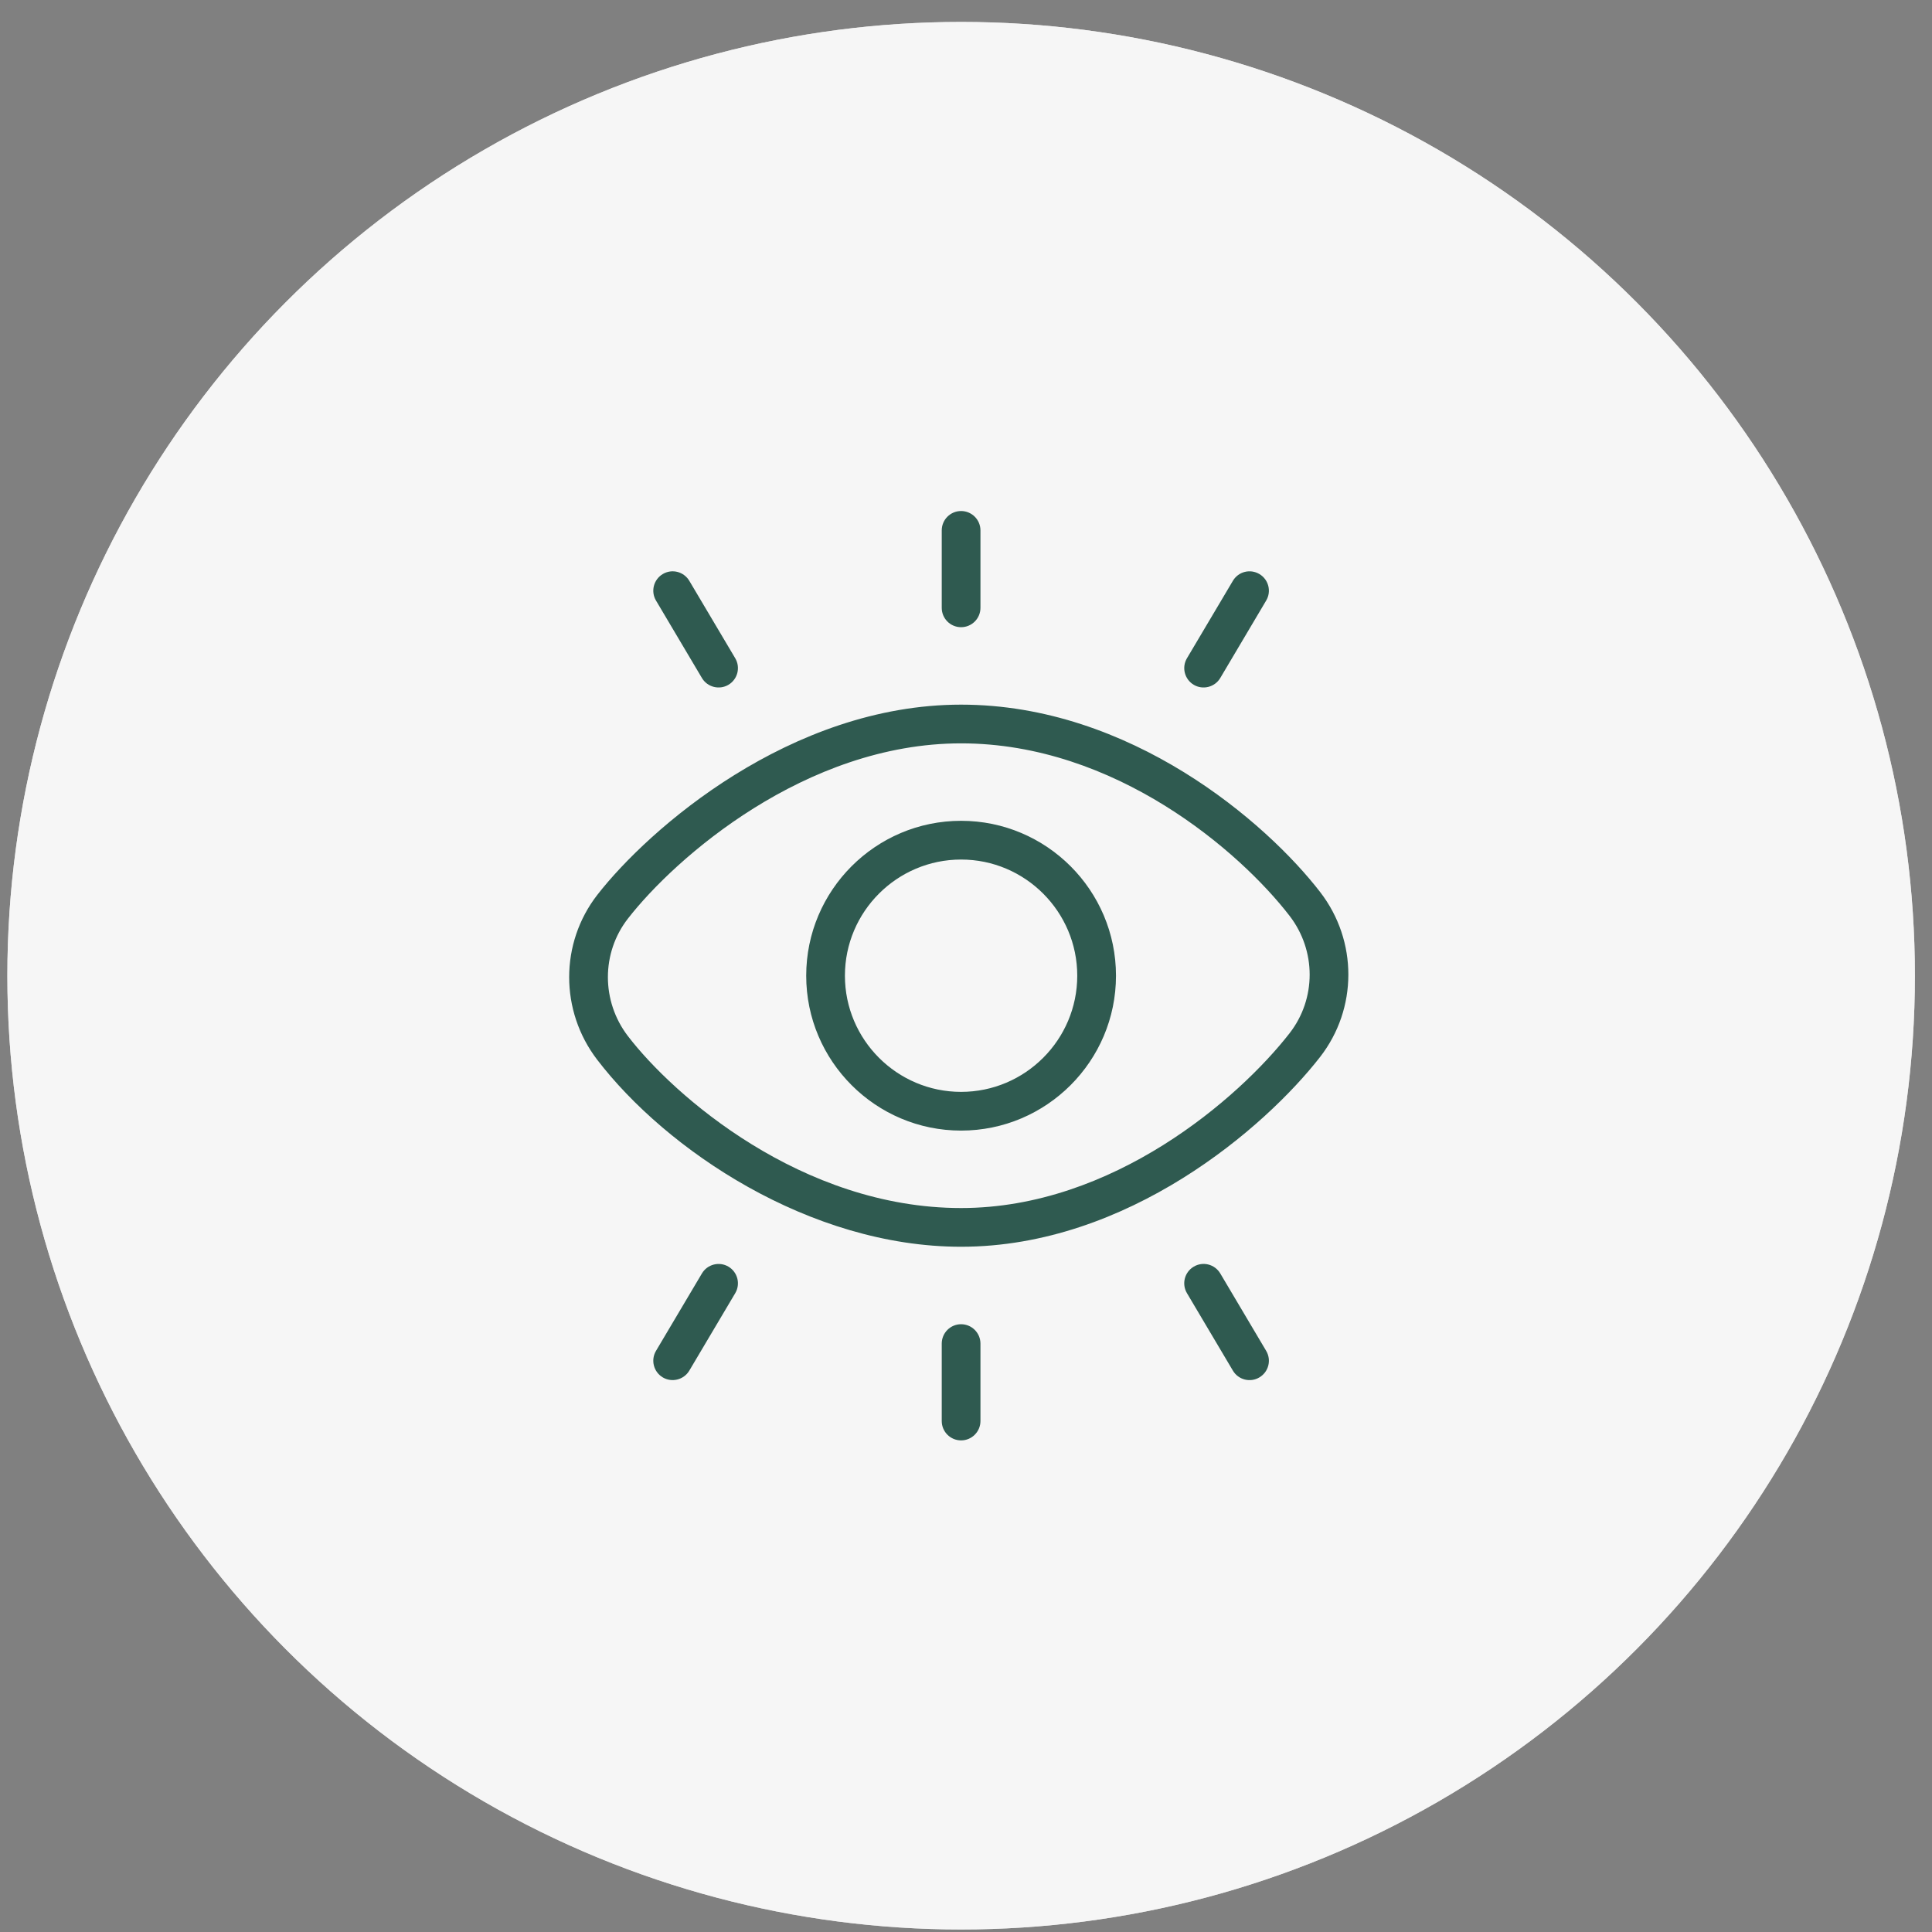
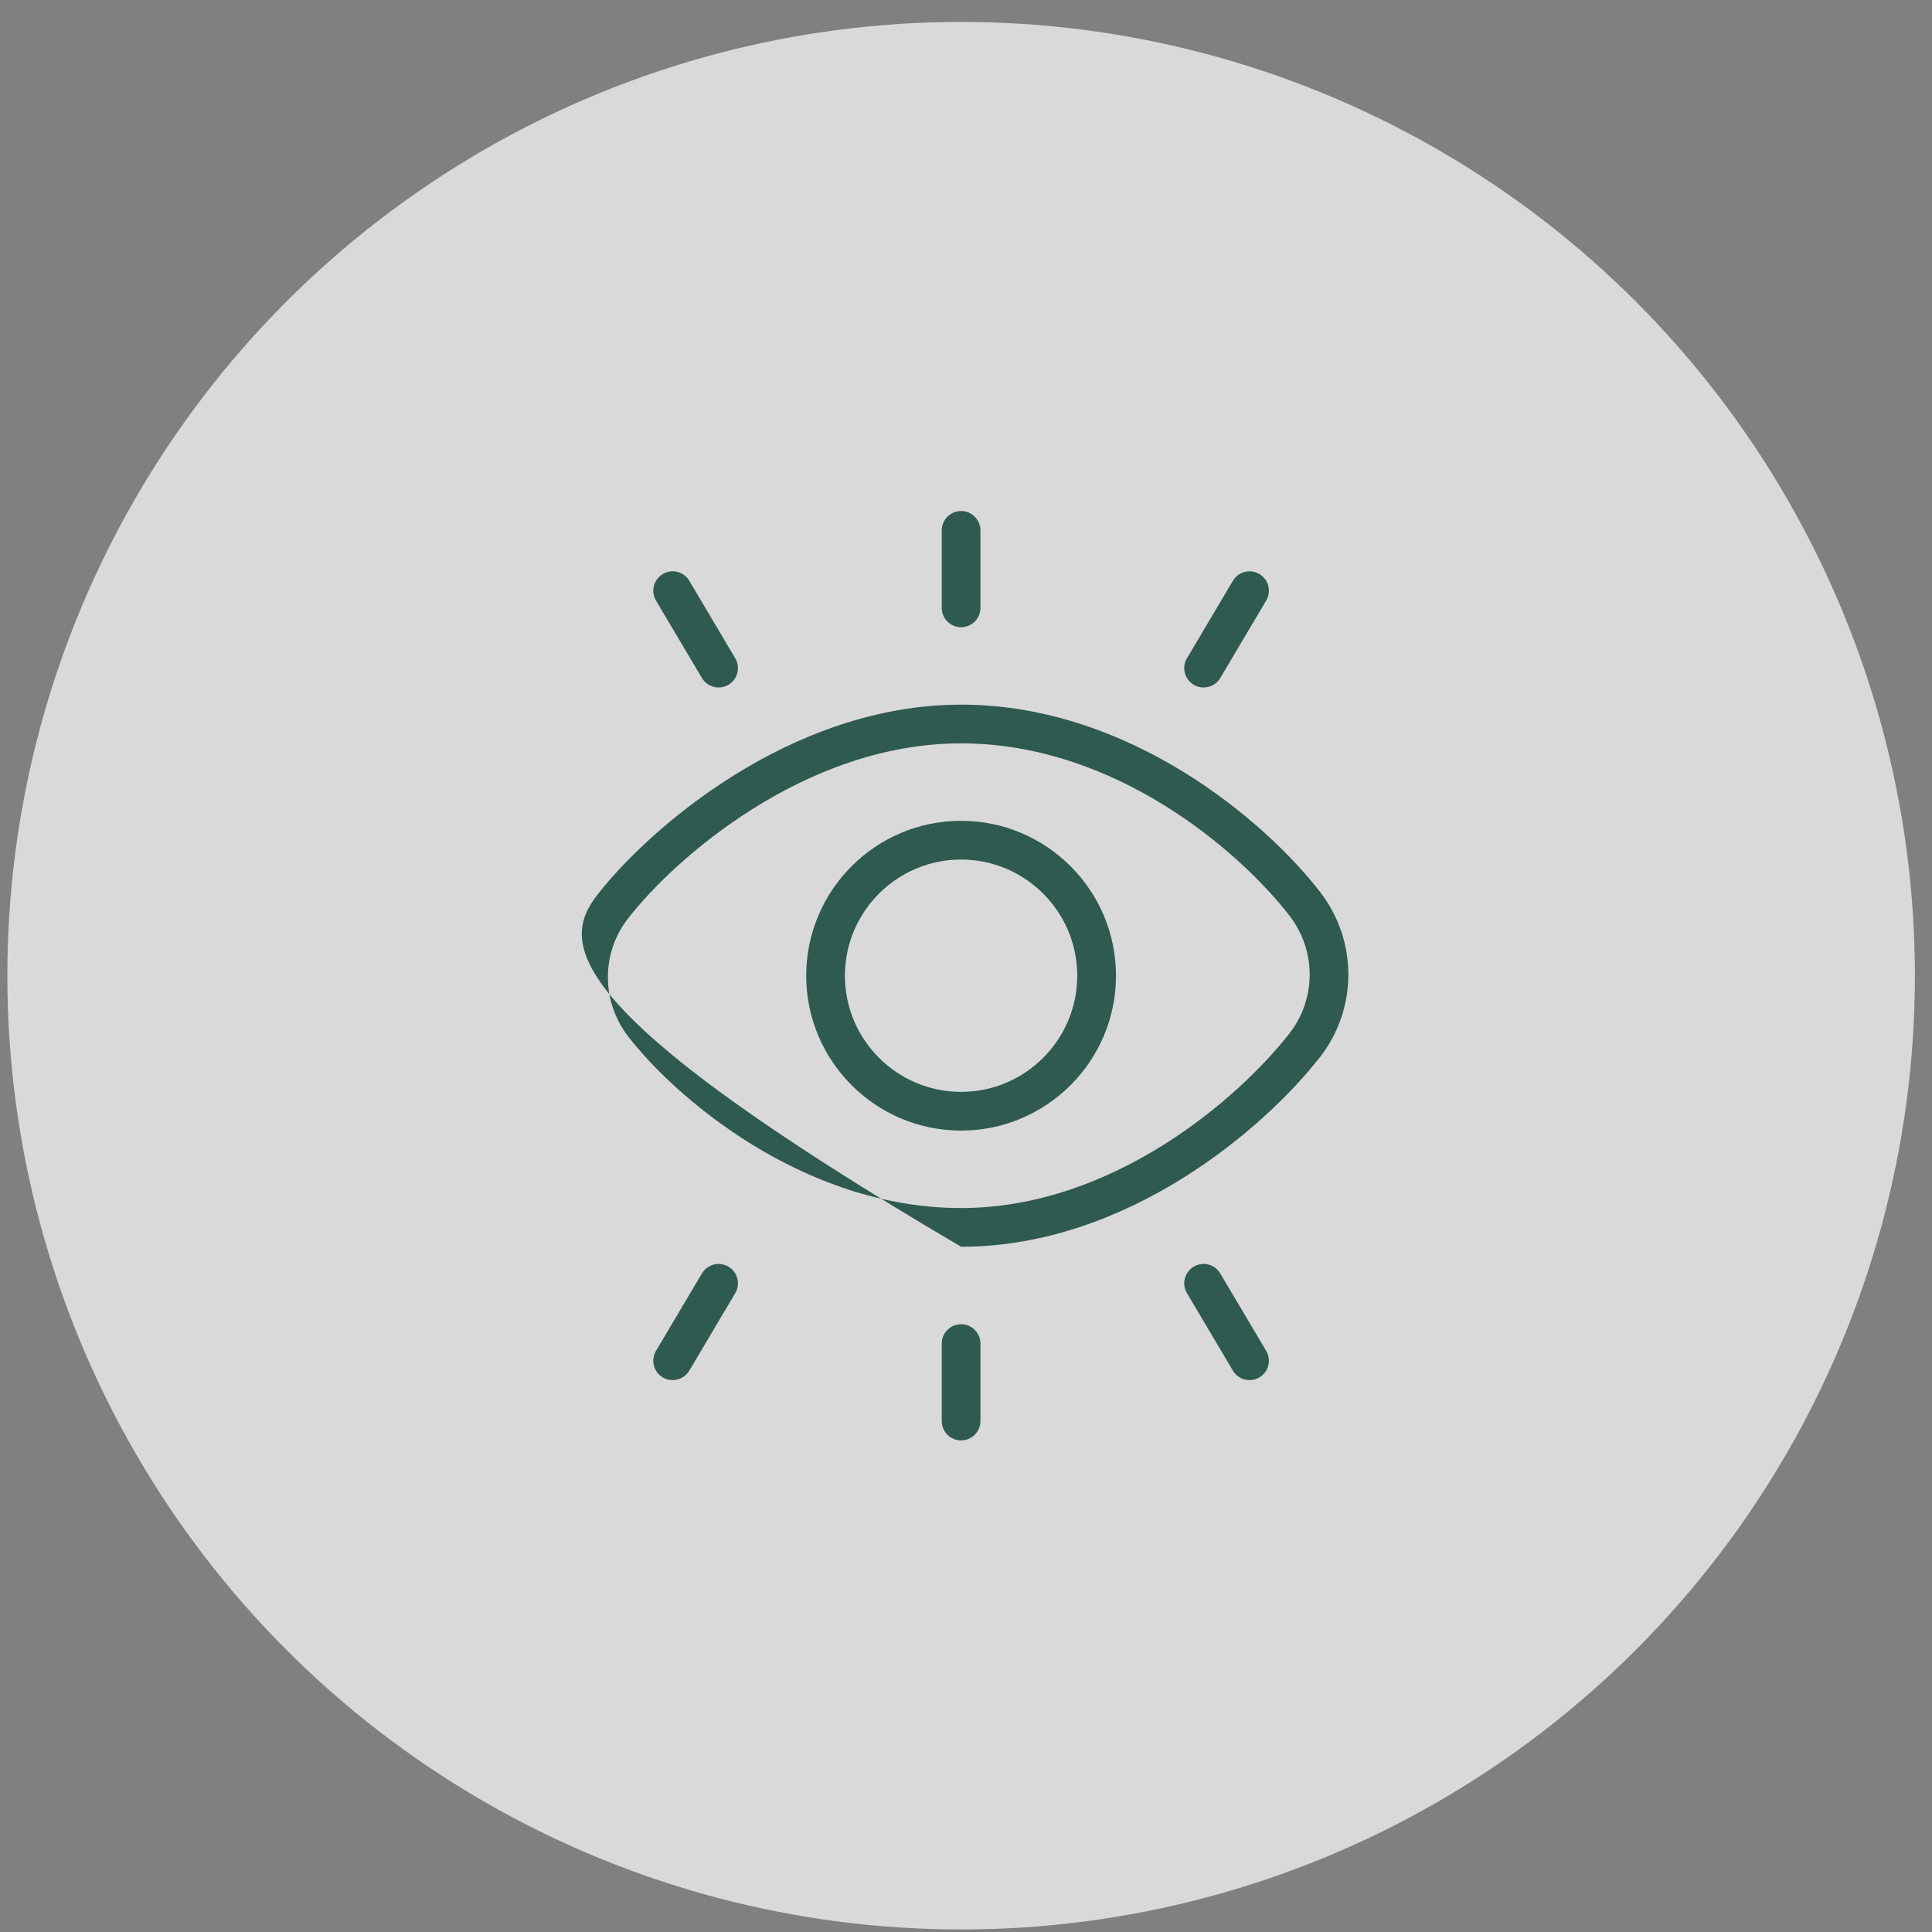
<svg xmlns="http://www.w3.org/2000/svg" width="79" height="79" viewBox="0 0 79 79" fill="none">
  <rect x="0" y="0" width="79" height="79" fill="#808080" stroke="none" />
  <circle cx="39.301" cy="39.897" r="39" fill="#D9D9D9" />
-   <circle cx="39.301" cy="39.897" r="39" fill="#F6F6F6" />
  <g clip-path="url(#clip0_393_18263)">
-     <path d="M26.824 24.557C26.601 24.182 26.726 23.696 27.101 23.473C27.477 23.248 27.961 23.373 28.186 23.75L30.064 26.916C30.287 27.292 30.162 27.778 29.787 28.001C29.416 28.221 28.927 28.102 28.702 27.724L26.824 24.557ZM53.978 43.221C51.735 46.103 46.117 50.98 39.299 50.98C33.097 50.98 27.236 47.014 24.416 43.328C22.89 41.333 22.893 38.563 24.424 36.592C26.515 33.902 32.315 28.813 39.299 28.813C46.226 28.813 51.79 33.633 53.985 36.481C55.521 38.473 55.517 41.244 53.978 43.221ZM52.731 37.449C50.712 34.83 45.612 30.396 39.299 30.396C32.93 30.396 27.602 35.083 25.675 37.563C24.585 38.965 24.584 40.94 25.675 42.365C27.537 44.797 32.779 49.397 39.301 49.397C45.508 49.397 50.663 44.905 52.731 42.249C53.826 40.842 53.826 38.869 52.731 37.449ZM45.633 39.897C45.633 43.389 42.792 46.23 39.299 46.23C35.806 46.23 32.966 43.389 32.966 39.897C32.966 36.404 35.806 33.563 39.299 33.563C42.792 33.563 45.633 36.404 45.633 39.897ZM44.049 39.897C44.049 37.278 41.918 35.147 39.299 35.147C36.681 35.147 34.549 37.278 34.549 39.897C34.549 42.515 36.681 44.647 39.299 44.647C41.918 44.647 44.049 42.515 44.049 39.897ZM39.299 25.646C39.736 25.646 40.091 25.292 40.091 24.855V21.688C40.091 21.251 39.736 20.896 39.299 20.896C38.862 20.896 38.508 21.251 38.508 21.688V24.855C38.508 25.292 38.862 25.646 39.299 25.646ZM48.812 28.001C49.182 28.221 49.672 28.102 49.897 27.724L51.774 24.557C51.998 24.182 51.873 23.696 51.497 23.473C51.12 23.249 50.636 23.373 50.413 23.75L48.535 26.916C48.312 27.292 48.437 27.778 48.812 28.001ZM49.897 52.071C49.672 51.694 49.187 51.57 48.812 51.794C48.435 52.017 48.312 52.503 48.535 52.878L50.413 56.045C50.638 56.425 51.127 56.544 51.497 56.322C51.874 56.099 51.998 55.613 51.774 55.237L49.897 52.071ZM39.299 54.148C38.862 54.148 38.508 54.503 38.508 54.94V58.106C38.508 58.543 38.862 58.898 39.299 58.898C39.736 58.898 40.091 58.543 40.091 58.106V54.94C40.091 54.503 39.736 54.148 39.299 54.148ZM29.787 51.794C29.411 51.572 28.925 51.696 28.702 52.071L26.824 55.237C26.601 55.613 26.726 56.099 27.101 56.322C27.472 56.542 27.961 56.423 28.186 56.045L30.064 52.878C30.287 52.503 30.162 52.017 29.787 51.794Z" fill="#2F5A50" />
+     <path d="M26.824 24.557C26.601 24.182 26.726 23.696 27.101 23.473C27.477 23.248 27.961 23.373 28.186 23.75L30.064 26.916C30.287 27.292 30.162 27.778 29.787 28.001C29.416 28.221 28.927 28.102 28.702 27.724L26.824 24.557ZM53.978 43.221C51.735 46.103 46.117 50.98 39.299 50.98C22.89 41.333 22.893 38.563 24.424 36.592C26.515 33.902 32.315 28.813 39.299 28.813C46.226 28.813 51.79 33.633 53.985 36.481C55.521 38.473 55.517 41.244 53.978 43.221ZM52.731 37.449C50.712 34.83 45.612 30.396 39.299 30.396C32.93 30.396 27.602 35.083 25.675 37.563C24.585 38.965 24.584 40.94 25.675 42.365C27.537 44.797 32.779 49.397 39.301 49.397C45.508 49.397 50.663 44.905 52.731 42.249C53.826 40.842 53.826 38.869 52.731 37.449ZM45.633 39.897C45.633 43.389 42.792 46.23 39.299 46.23C35.806 46.23 32.966 43.389 32.966 39.897C32.966 36.404 35.806 33.563 39.299 33.563C42.792 33.563 45.633 36.404 45.633 39.897ZM44.049 39.897C44.049 37.278 41.918 35.147 39.299 35.147C36.681 35.147 34.549 37.278 34.549 39.897C34.549 42.515 36.681 44.647 39.299 44.647C41.918 44.647 44.049 42.515 44.049 39.897ZM39.299 25.646C39.736 25.646 40.091 25.292 40.091 24.855V21.688C40.091 21.251 39.736 20.896 39.299 20.896C38.862 20.896 38.508 21.251 38.508 21.688V24.855C38.508 25.292 38.862 25.646 39.299 25.646ZM48.812 28.001C49.182 28.221 49.672 28.102 49.897 27.724L51.774 24.557C51.998 24.182 51.873 23.696 51.497 23.473C51.12 23.249 50.636 23.373 50.413 23.75L48.535 26.916C48.312 27.292 48.437 27.778 48.812 28.001ZM49.897 52.071C49.672 51.694 49.187 51.57 48.812 51.794C48.435 52.017 48.312 52.503 48.535 52.878L50.413 56.045C50.638 56.425 51.127 56.544 51.497 56.322C51.874 56.099 51.998 55.613 51.774 55.237L49.897 52.071ZM39.299 54.148C38.862 54.148 38.508 54.503 38.508 54.94V58.106C38.508 58.543 38.862 58.898 39.299 58.898C39.736 58.898 40.091 58.543 40.091 58.106V54.94C40.091 54.503 39.736 54.148 39.299 54.148ZM29.787 51.794C29.411 51.572 28.925 51.696 28.702 52.071L26.824 55.237C26.601 55.613 26.726 56.099 27.101 56.322C27.472 56.542 27.961 56.423 28.186 56.045L30.064 52.878C30.287 52.503 30.162 52.017 29.787 51.794Z" fill="#2F5A50" />
  </g>
  <defs>
    <clipPath id="clip0_393_18263">
      <rect width="38" height="38" fill="white" transform="translate(20.301 20.896)" />
    </clipPath>
  </defs>
</svg>